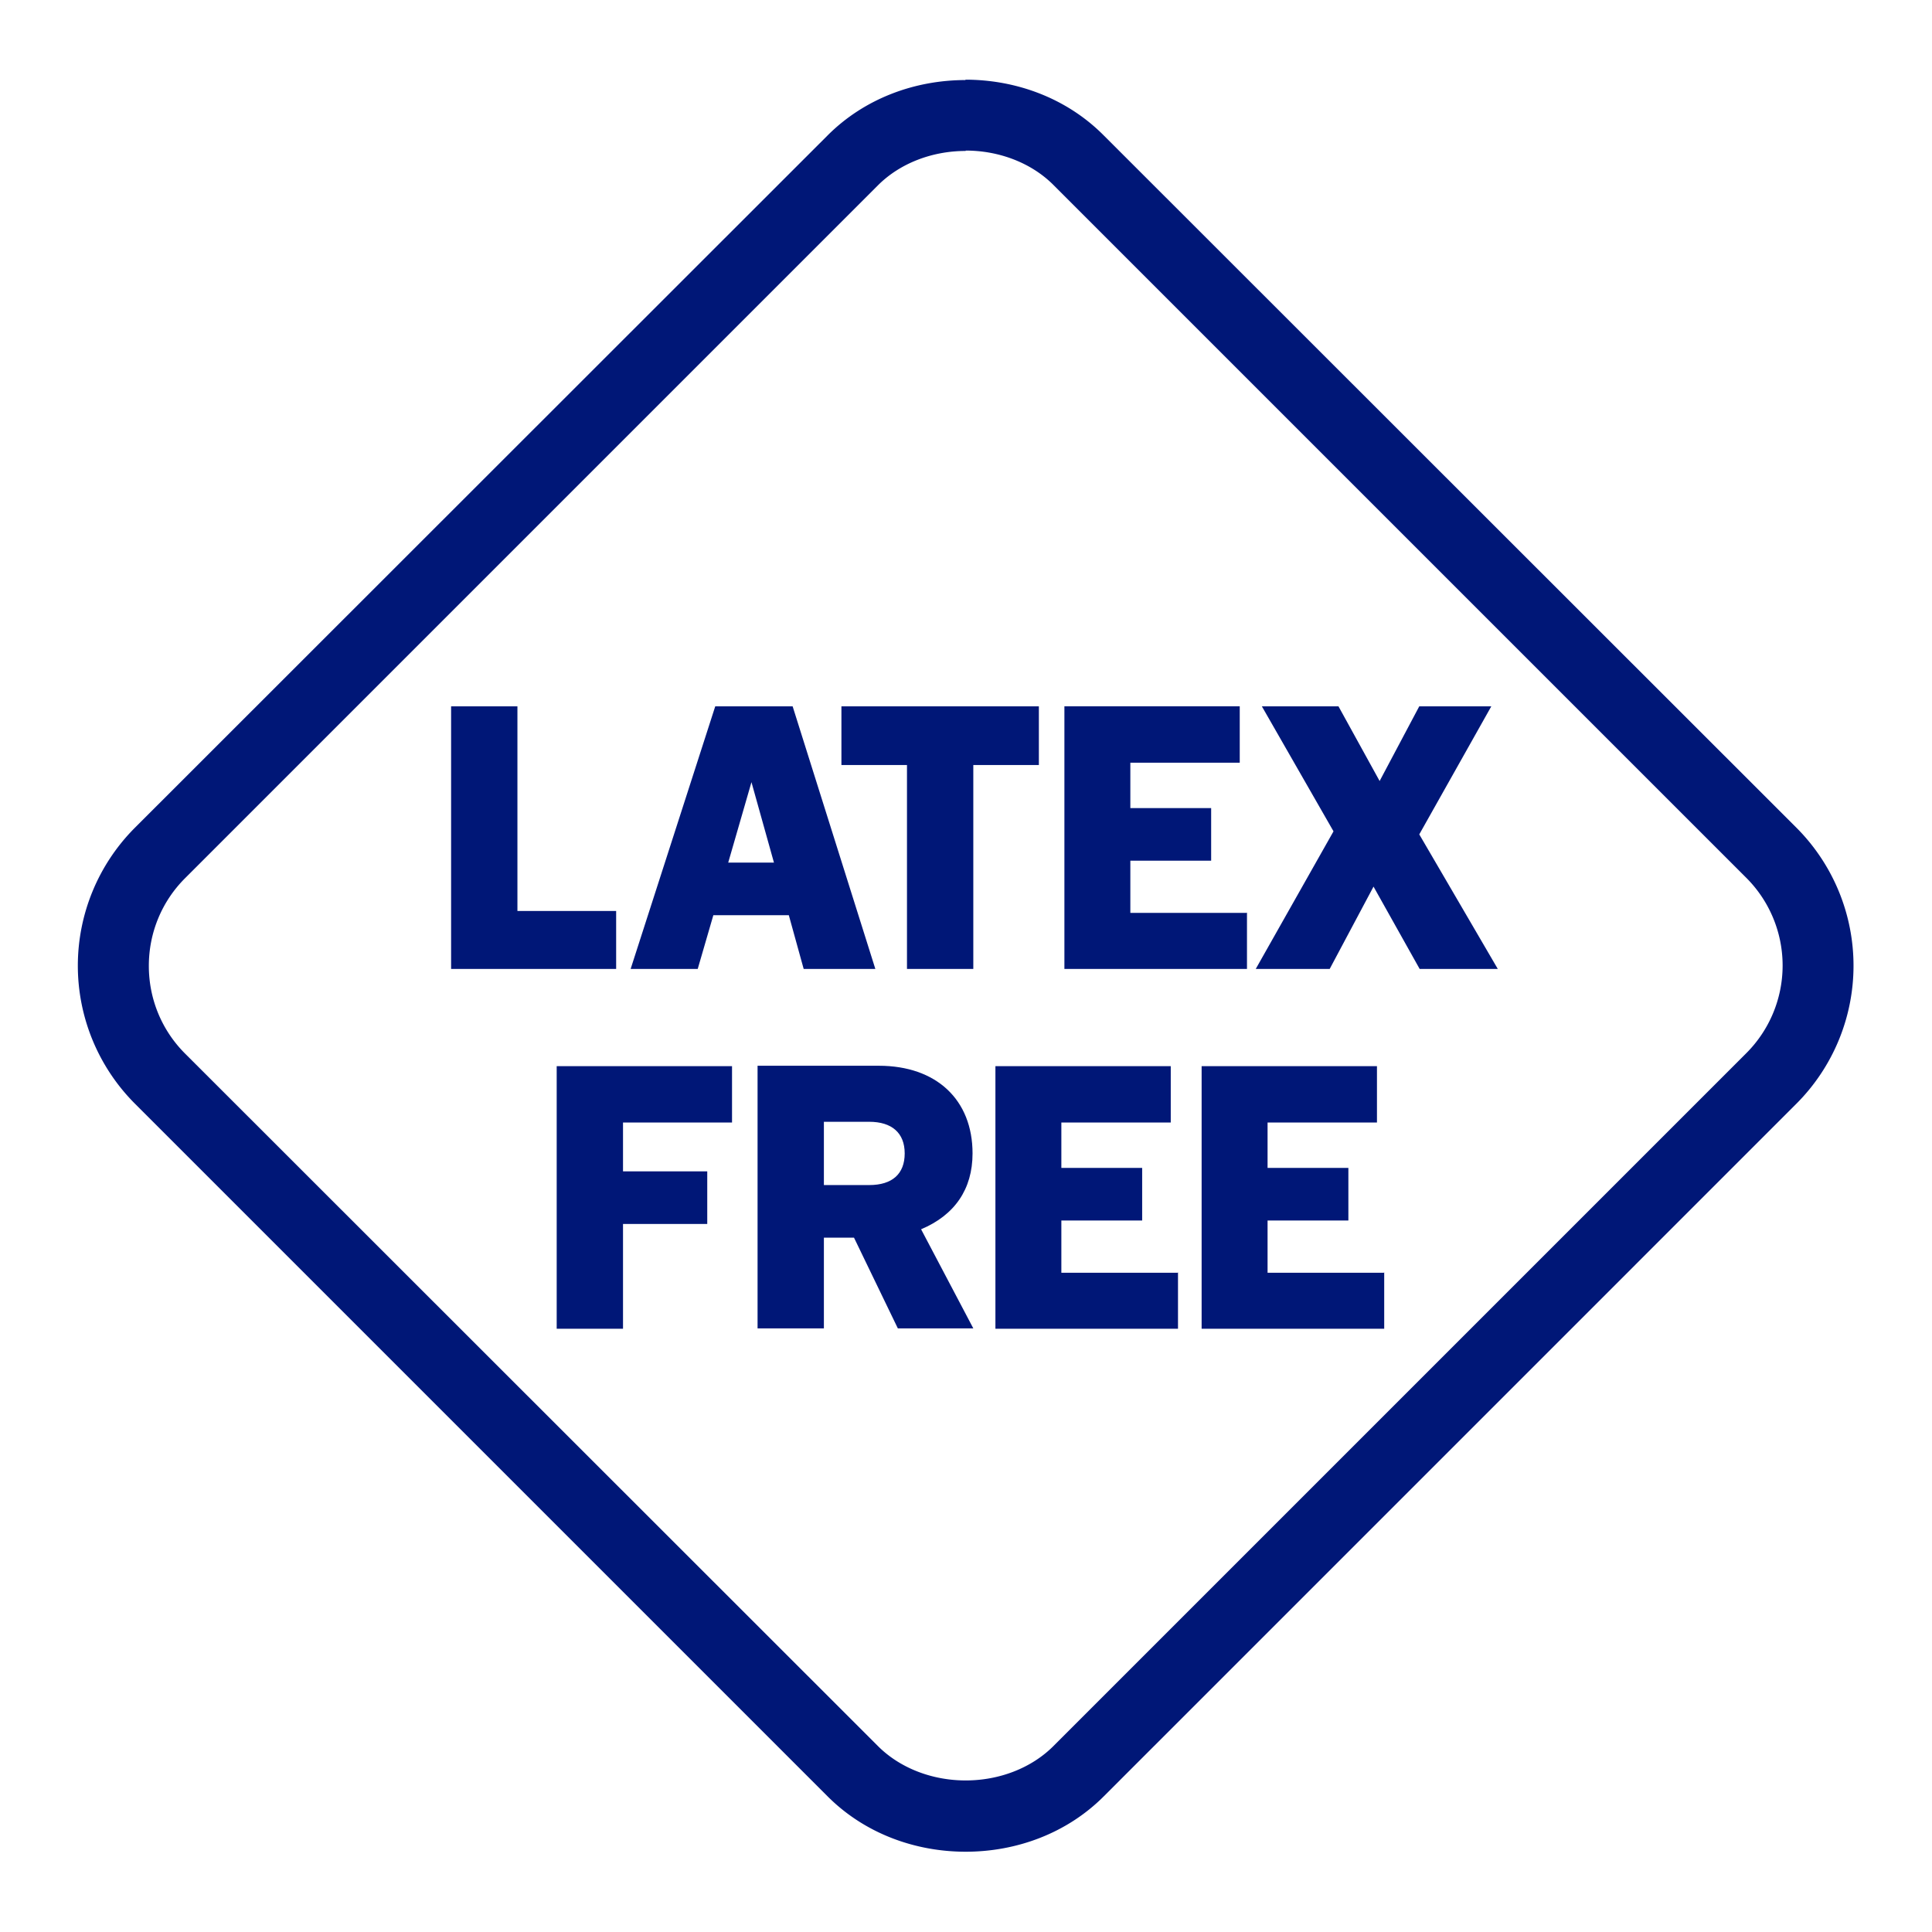
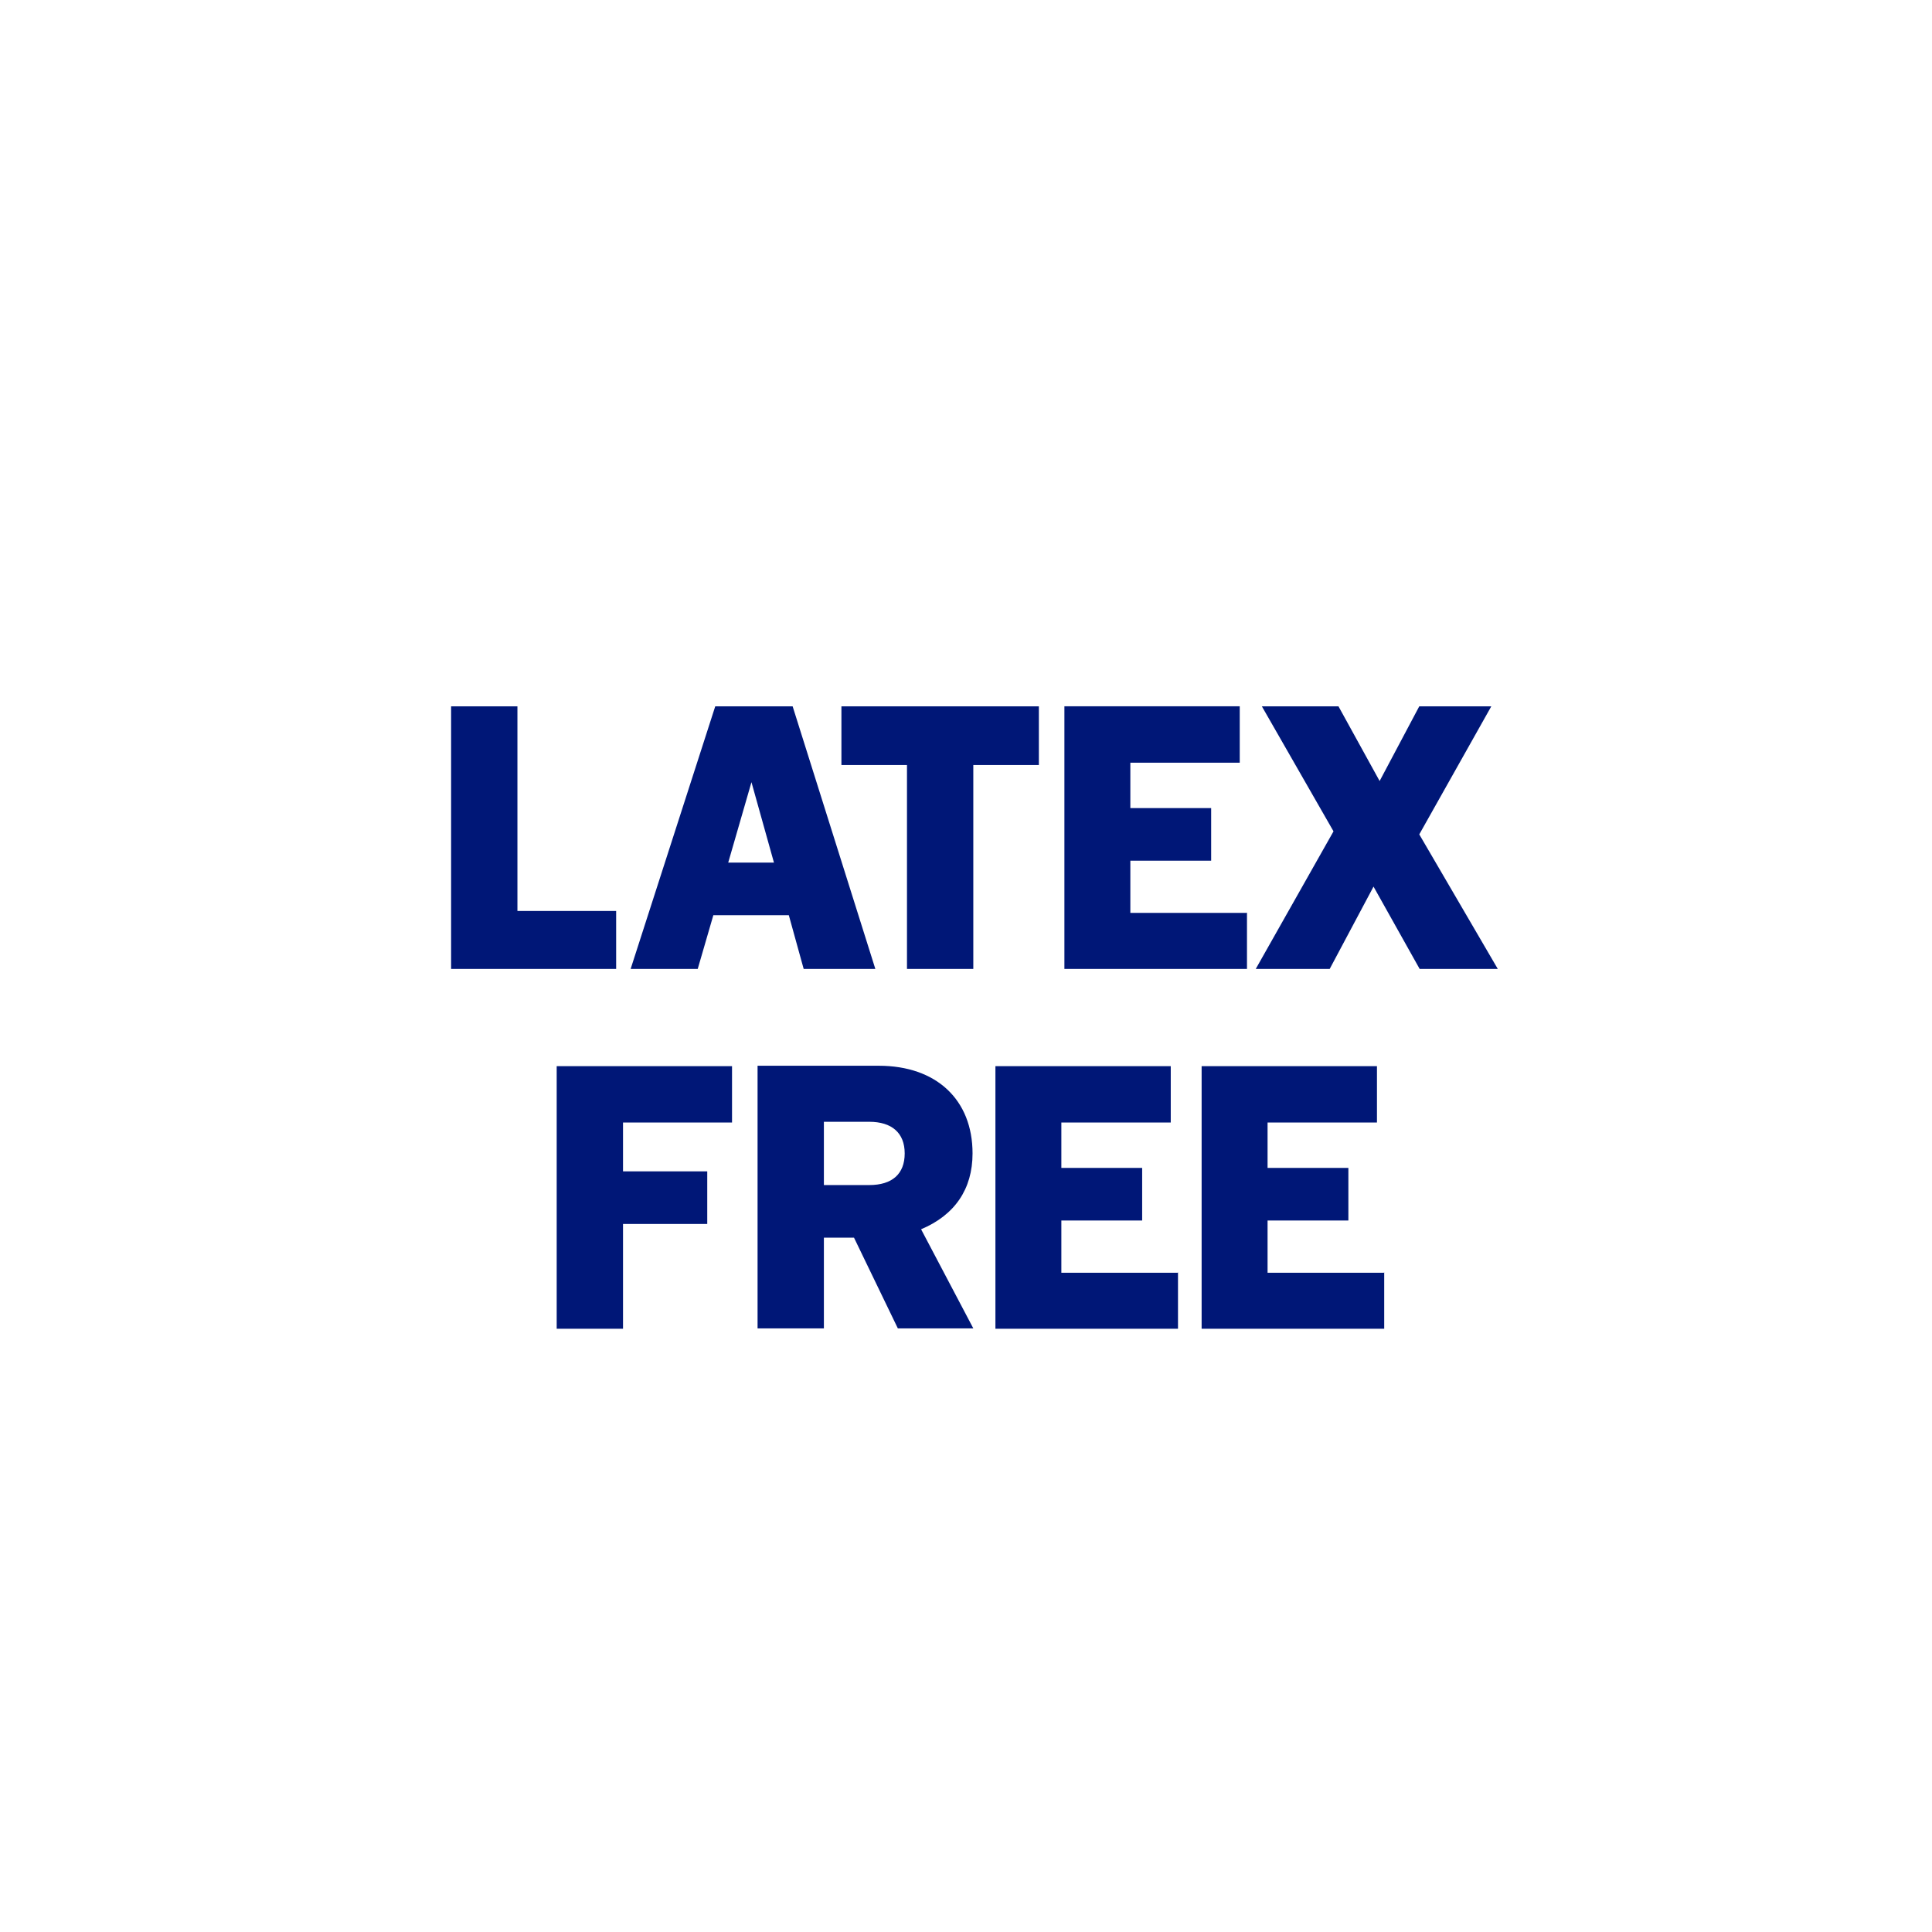
<svg xmlns="http://www.w3.org/2000/svg" xmlns:ns1="http://sodipodi.sourceforge.net/DTD/sodipodi-0.dtd" xmlns:ns2="http://www.inkscape.org/namespaces/inkscape" width="48" height="48" viewBox="0 0 48 48" version="1.1" id="svg2" ns1:docname="pim-latex-free.svg" ns2:version="1.4.2 (f4327f4, 2025-05-13)">
  <ns1:namedview id="namedview2" pagecolor="#ffffff" bordercolor="#000000" borderopacity="0.25" ns2:showpageshadow="2" ns2:pageopacity="0.0" ns2:pagecheckerboard="0" ns2:deskcolor="#d1d1d1" ns2:zoom="10.0875" ns2:cx="39.950434" ns2:cy="40" ns2:window-width="1920" ns2:window-height="1009" ns2:window-x="1912" ns2:window-y="-8" ns2:window-maximized="1" ns2:current-layer="svg2" />
  <defs id="defs1" />
  <g transform="matrix(0.947,0,0,0.947,0.156,0.237)" id="g2">
-     <path fill="#001777" d="m 25.17,3.7 c 0.89,0 1.73,0.33 2.3,0.9 l 18.18,18.18 a 3.253,3.253 0 0 1 0,4.6 L 27.47,45.56 c -0.57,0.57 -1.41,0.9 -2.3,0.9 -0.89,0 -1.73,-0.33 -2.3,-0.9 L 4.69,27.39 c -0.61,-0.61 -0.95,-1.43 -0.95,-2.3 0,-0.87 0.34,-1.69 0.95,-2.3 L 22.87,4.61 c 0.57,-0.57 1.41,-0.9 2.3,-0.9 m 0,-1.86 c -1.33,0 -2.65,0.48 -3.62,1.45 L 3.37,21.47 a 5.124,5.124 0 0 0 0,7.23 l 18.18,18.18 c 0.97,0.97 2.29,1.45 3.62,1.45 1.33,0 2.65,-0.48 3.62,-1.45 L 46.97,28.7 a 5.124,5.124 0 0 0 0,-7.23 L 28.78,3.29 C 27.81,2.32 26.49,1.84 25.16,1.84 Z" id="path1" />
    <path fill="#001777" d="m 16,23.65 v 1.52 h -4.33 v -6.89 h 1.74 v 5.37 h 2.6 z m 4.52,0.11 h -1.97 l -0.41,1.41 h -1.76 l 2.22,-6.89 h 2.03 l 2.17,6.89 h -1.88 l -0.39,-1.41 z m -0.38,-1.38 -0.59,-2.11 -0.61,2.11 z m 6.96,-2.56 h -1.73 v 5.35 h -1.74 v -5.35 h -1.72 v -1.54 h 5.18 v 1.54 z m 5.45,3.87 v 1.48 h -4.79 v -6.89 h 4.6 v 1.48 h -2.87 v 1.19 h 2.12 v 1.38 h -2.12 v 1.37 h 3.05 z m 4.53,1.48 -1.21,-2.16 -1.15,2.16 h -1.94 l 2.04,-3.61 -1.88,-3.28 h 2.01 l 1.08,1.96 1.04,-1.96 h 1.89 l -1.89,3.36 2.06,3.53 z m -20.9,4.02 v 1.29 h 2.21 v 1.38 h -2.21 v 2.75 h -1.74 v -6.89 h 4.6 v 1.48 h -2.87 z m 6.06,3.03 h -0.79 v 2.38 h -1.74 v -6.89 h 3.18 c 1.51,0 2.46,0.89 2.46,2.3 0,0.94 -0.47,1.62 -1.35,1.99 l 1.37,2.6 h -1.98 z m -0.79,-1.38 h 1.19 c 0.6,0 0.93,-0.29 0.93,-0.83 0,-0.54 -0.34,-0.83 -0.93,-0.83 h -1.19 v 1.65 z m 9.29,2.29 v 1.48 h -4.79 v -6.89 h 4.6 v 1.48 h -2.87 v 1.19 h 2.12 v 1.38 h -2.12 v 1.37 h 3.05 z m 5.41,0 v 1.48 h -4.79 v -6.89 h 4.6 v 1.48 h -2.87 v 1.19 h 2.12 v 1.38 h -2.12 v 1.37 h 3.05 z" id="path2" />
  </g>
</svg>